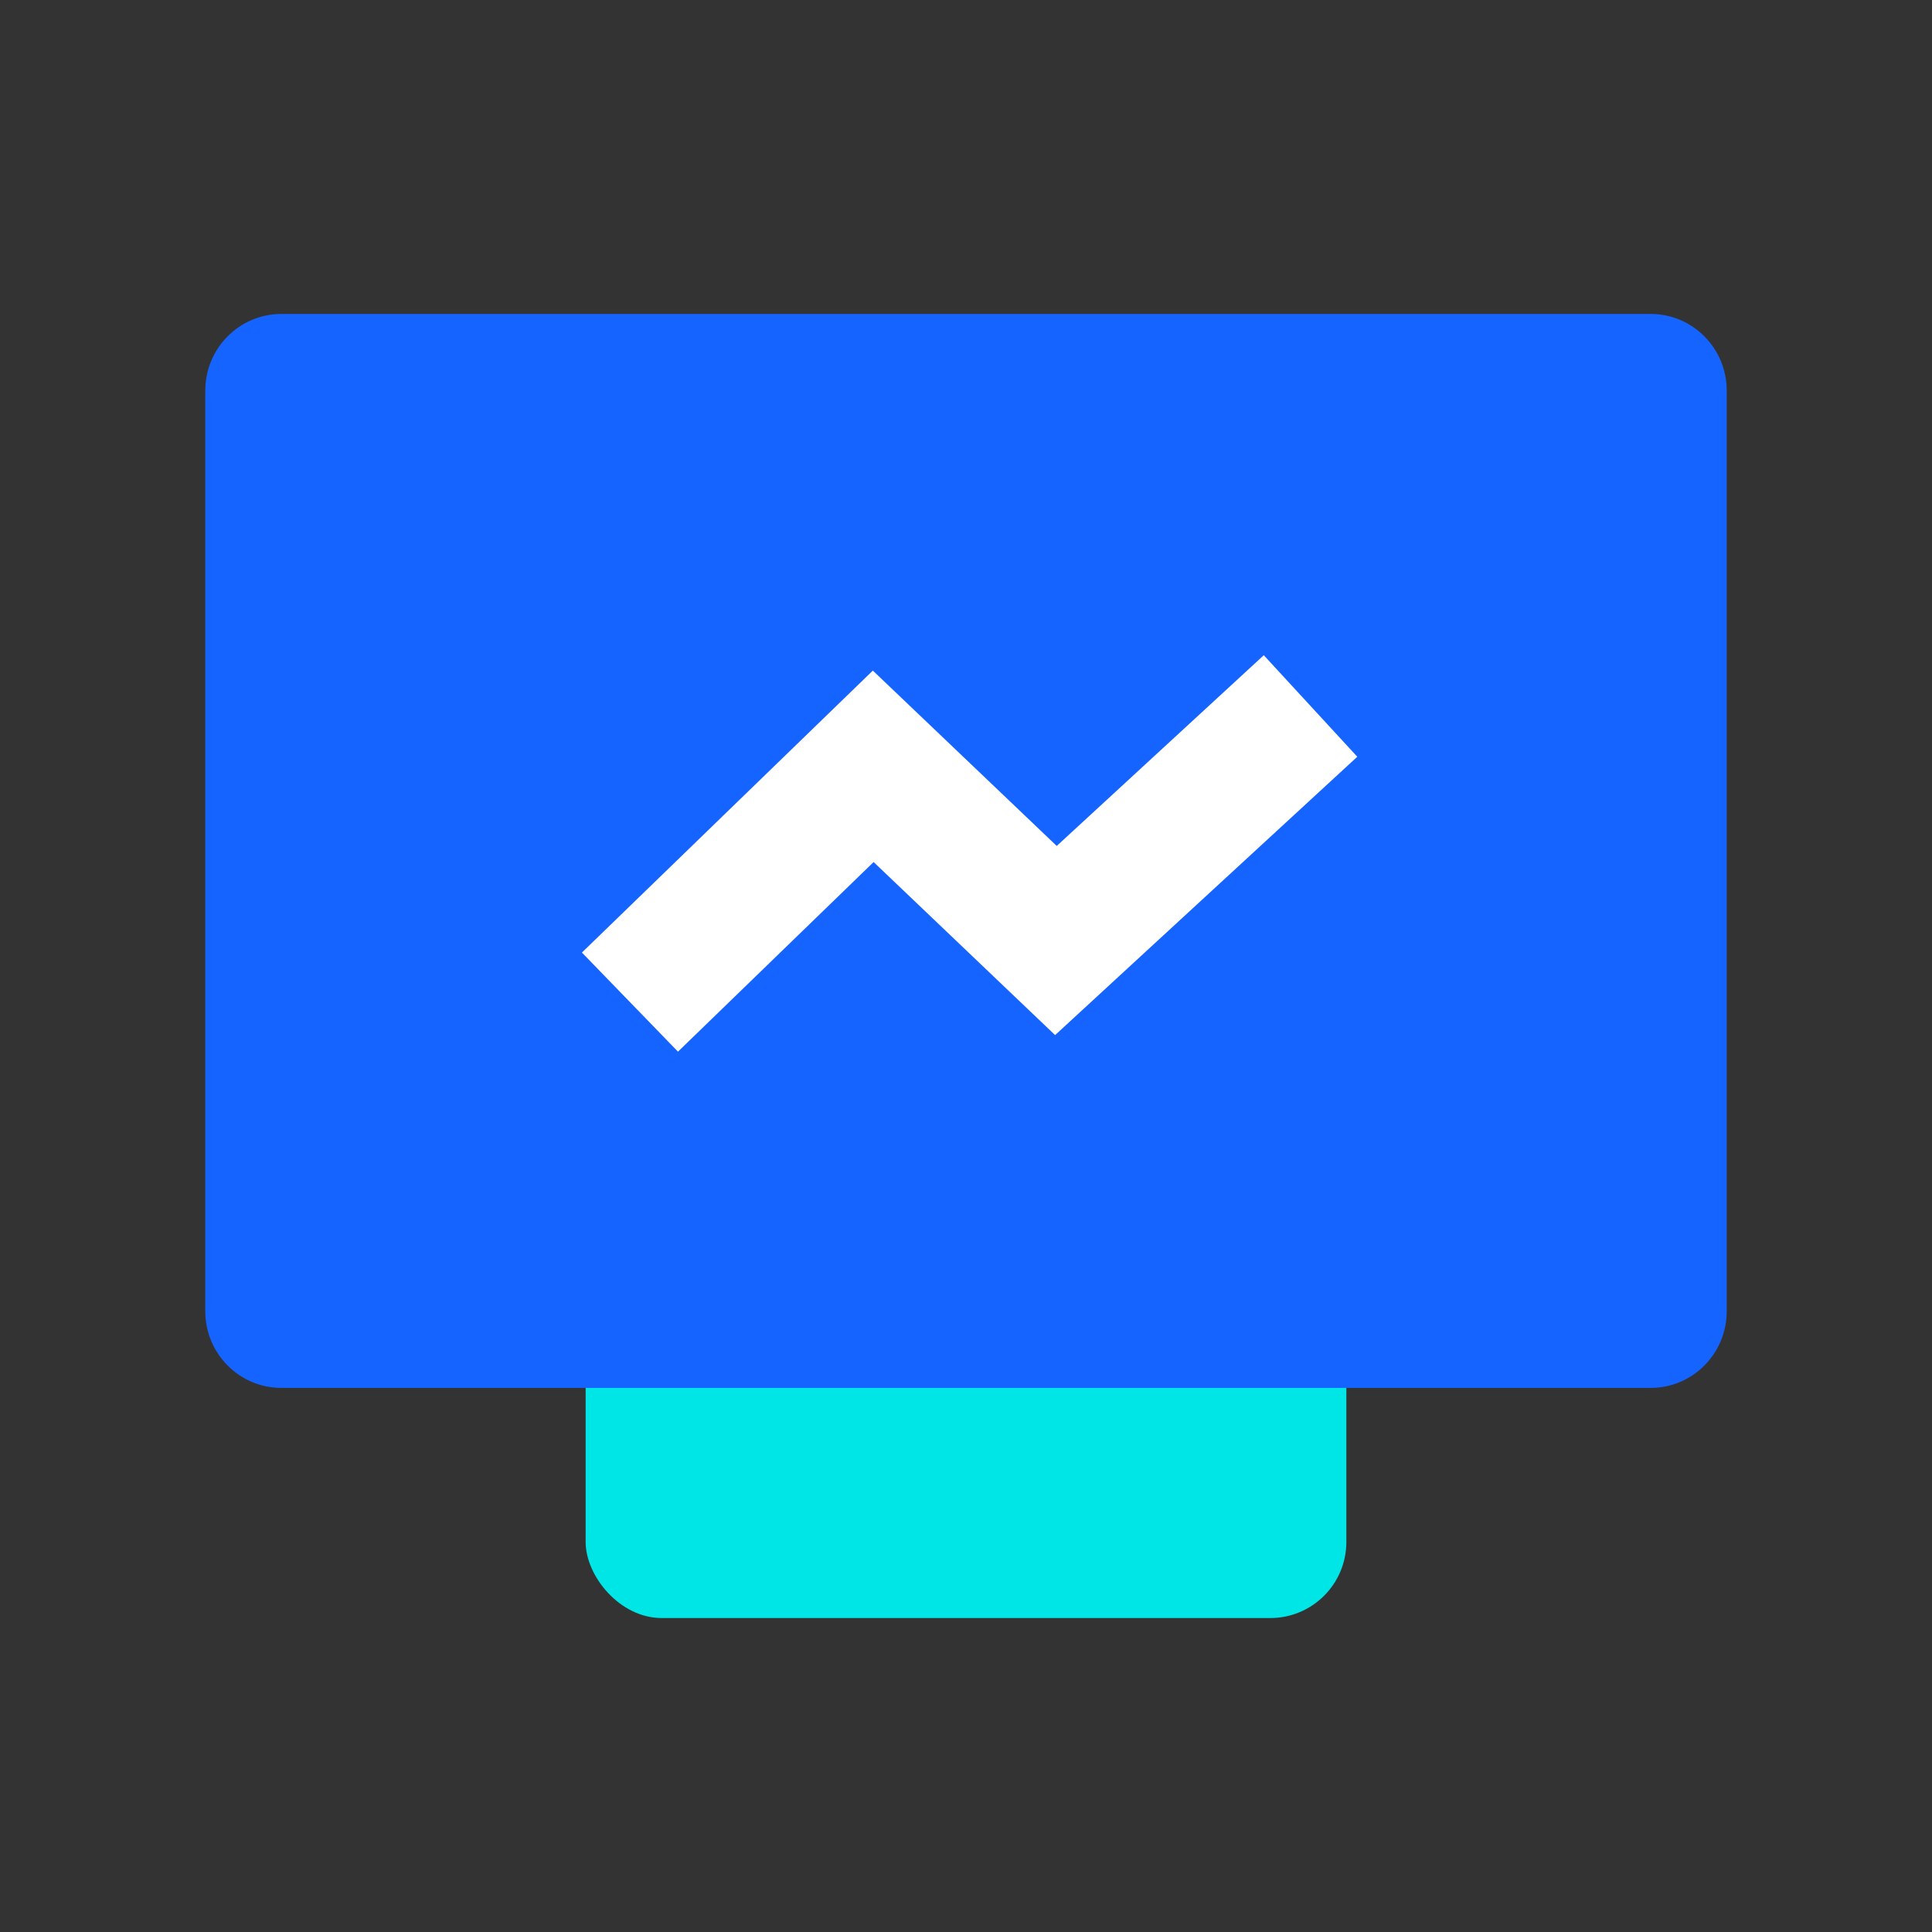
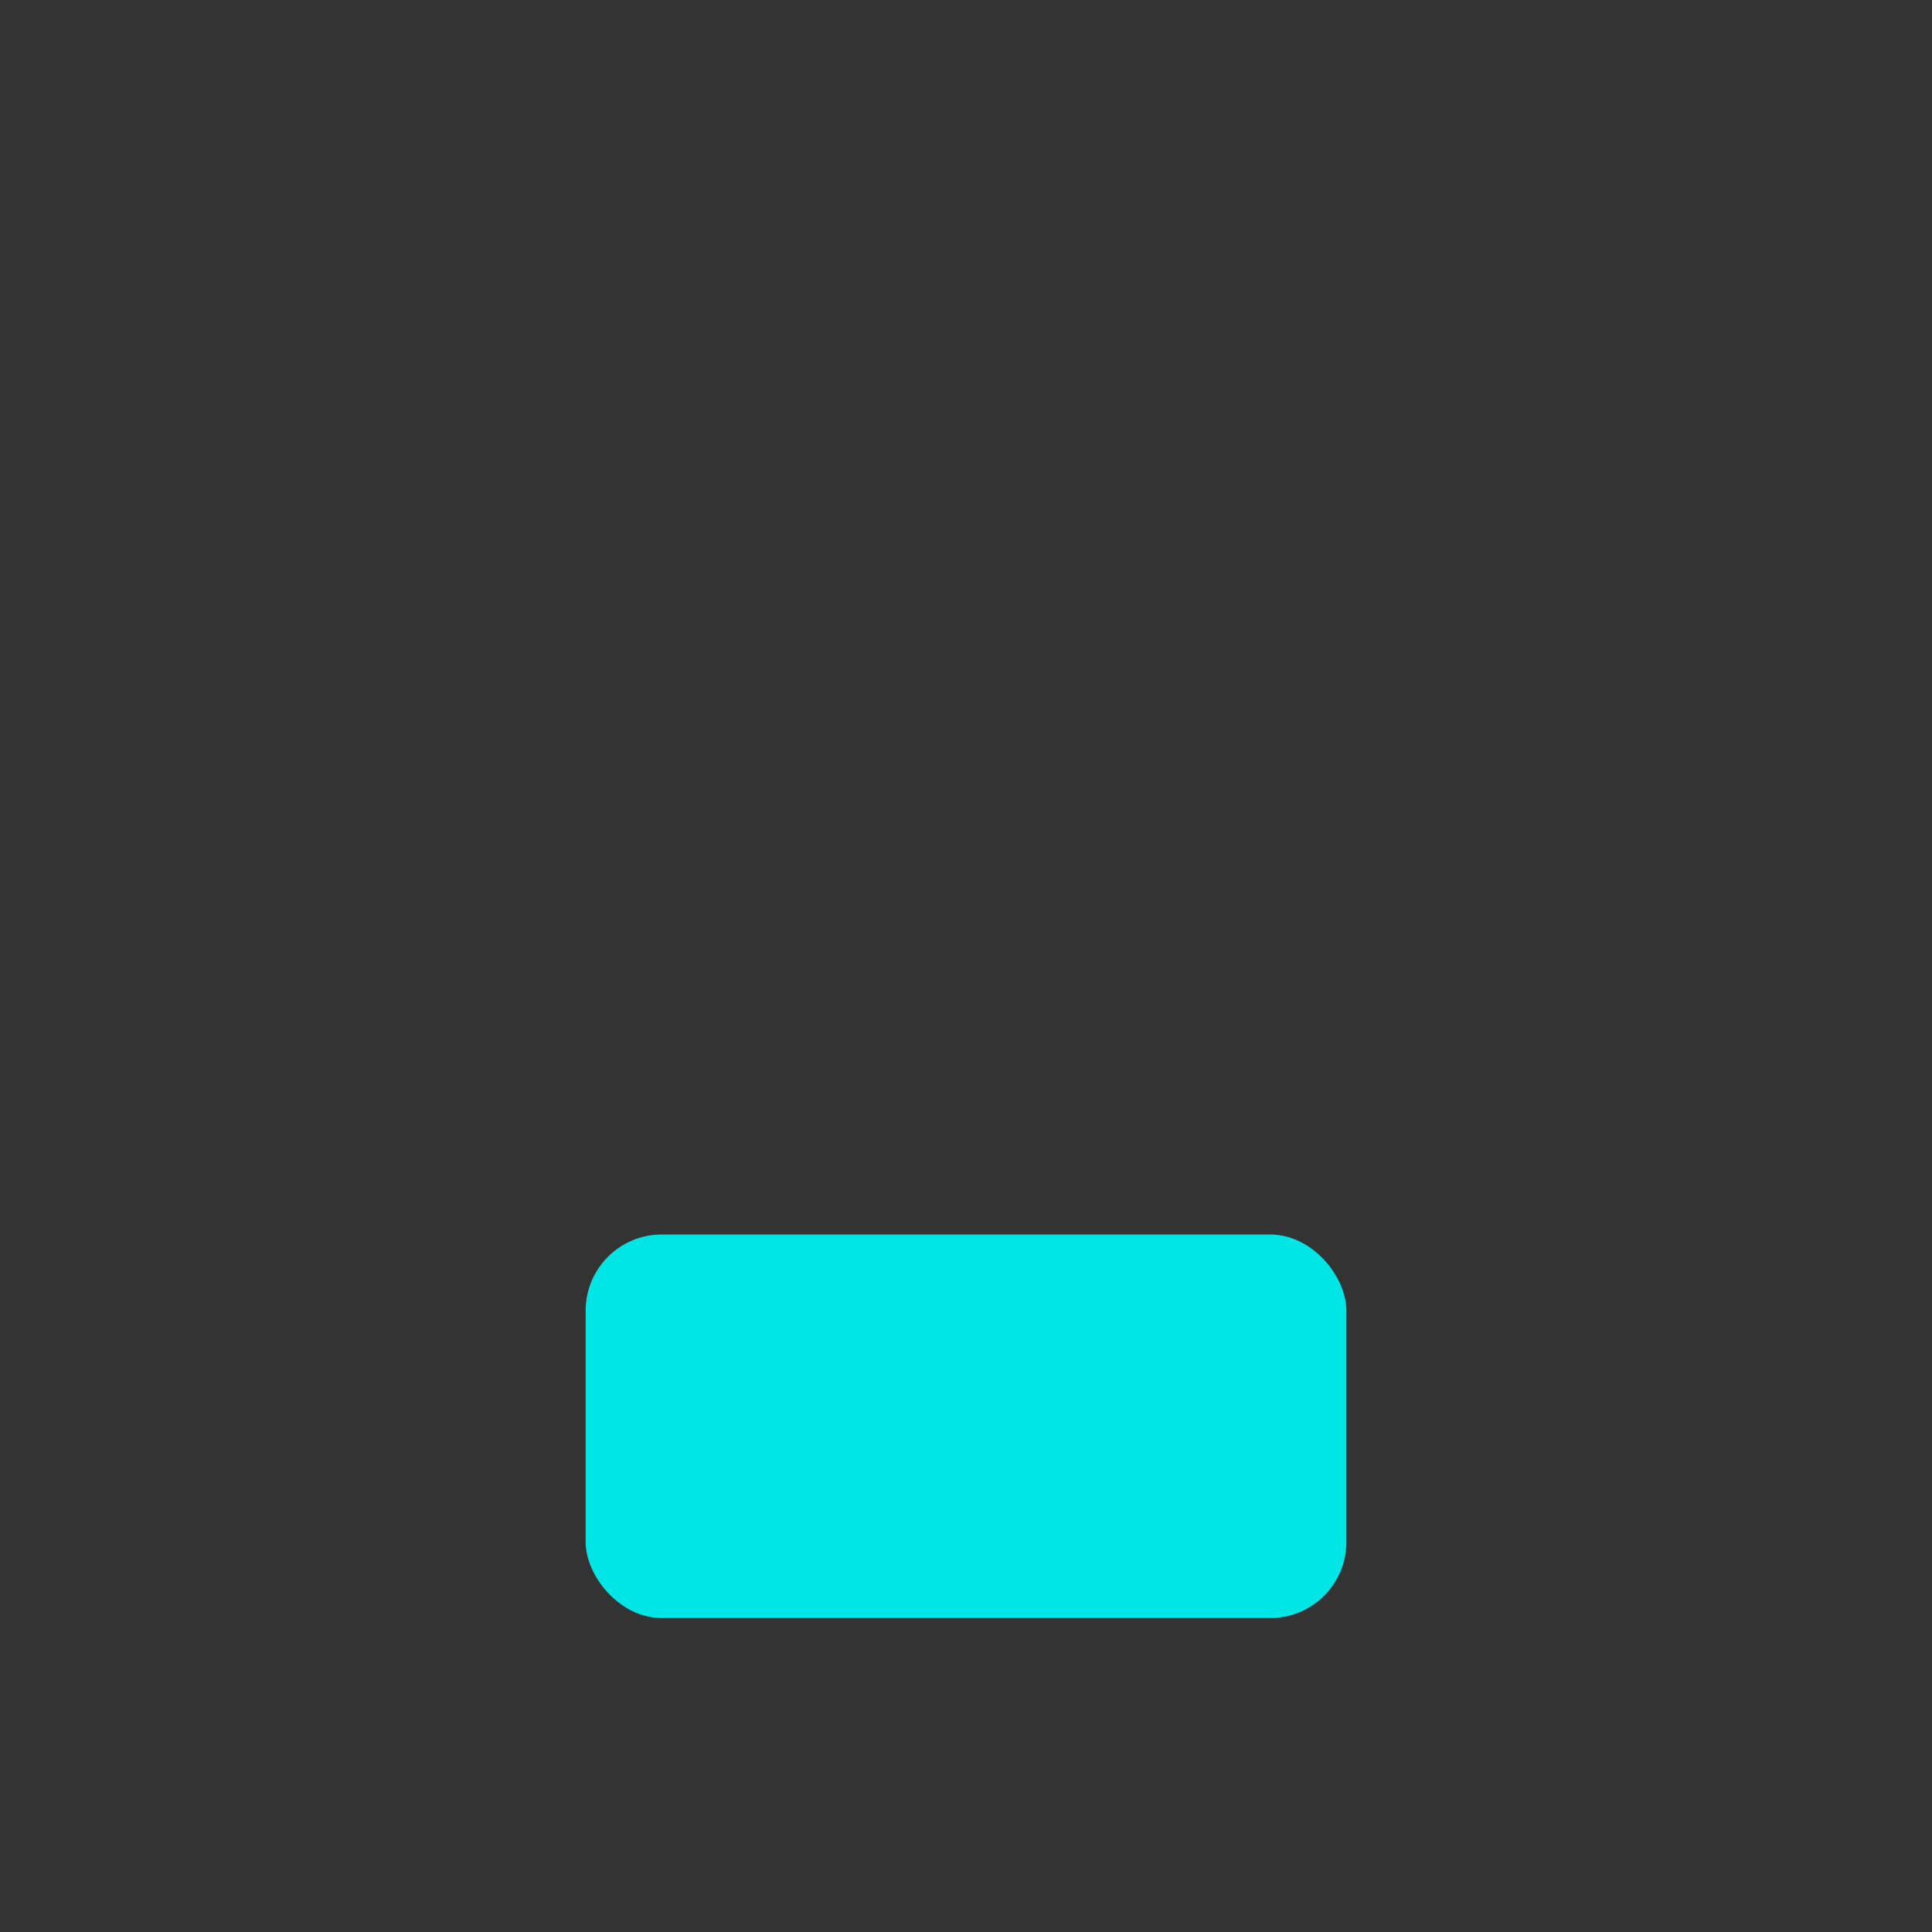
<svg xmlns="http://www.w3.org/2000/svg" width="48px" height="48px" viewBox="0 0 48 48" version="1.1">
  <rect x="0" y="0" width="48" height="48" fill="#333333" stroke="none" />
  <title>切片</title>
  <g id="页面-1" stroke="none" stroke-width="1" fill="none" fill-rule="evenodd">
    <g id="首页_01" transform="translate(-171, -551)">
      <g id="编组-19" transform="translate(171, 551)">
        <g id="编组-47" transform="translate(5.1, 7.8)">
          <rect id="矩形" fill="#00E5E5" fill-rule="nonzero" x="9.45" y="22.871" width="18.9" height="9.529" rx="1.89" />
-           <path d="M1.89,0 C0.846,0 0,0.853 0,1.906 L0,24.776 C0,25.829 0.846,26.682 1.89,26.682 L35.91,26.682 C36.954,26.682 37.8,25.829 37.8,24.776 L37.8,1.906 C37.8,0.853 36.954,0 35.91,0 L1.89,0 Z" id="形状" fill="#1664FF" />
        </g>
-         <polyline id="路径-3" stroke="#FFFFFF" stroke-width="3.429" points="15.651 24.897 21.695 19.039 26.234 23.367 32.56 17.54" />
      </g>
    </g>
  </g>
</svg>